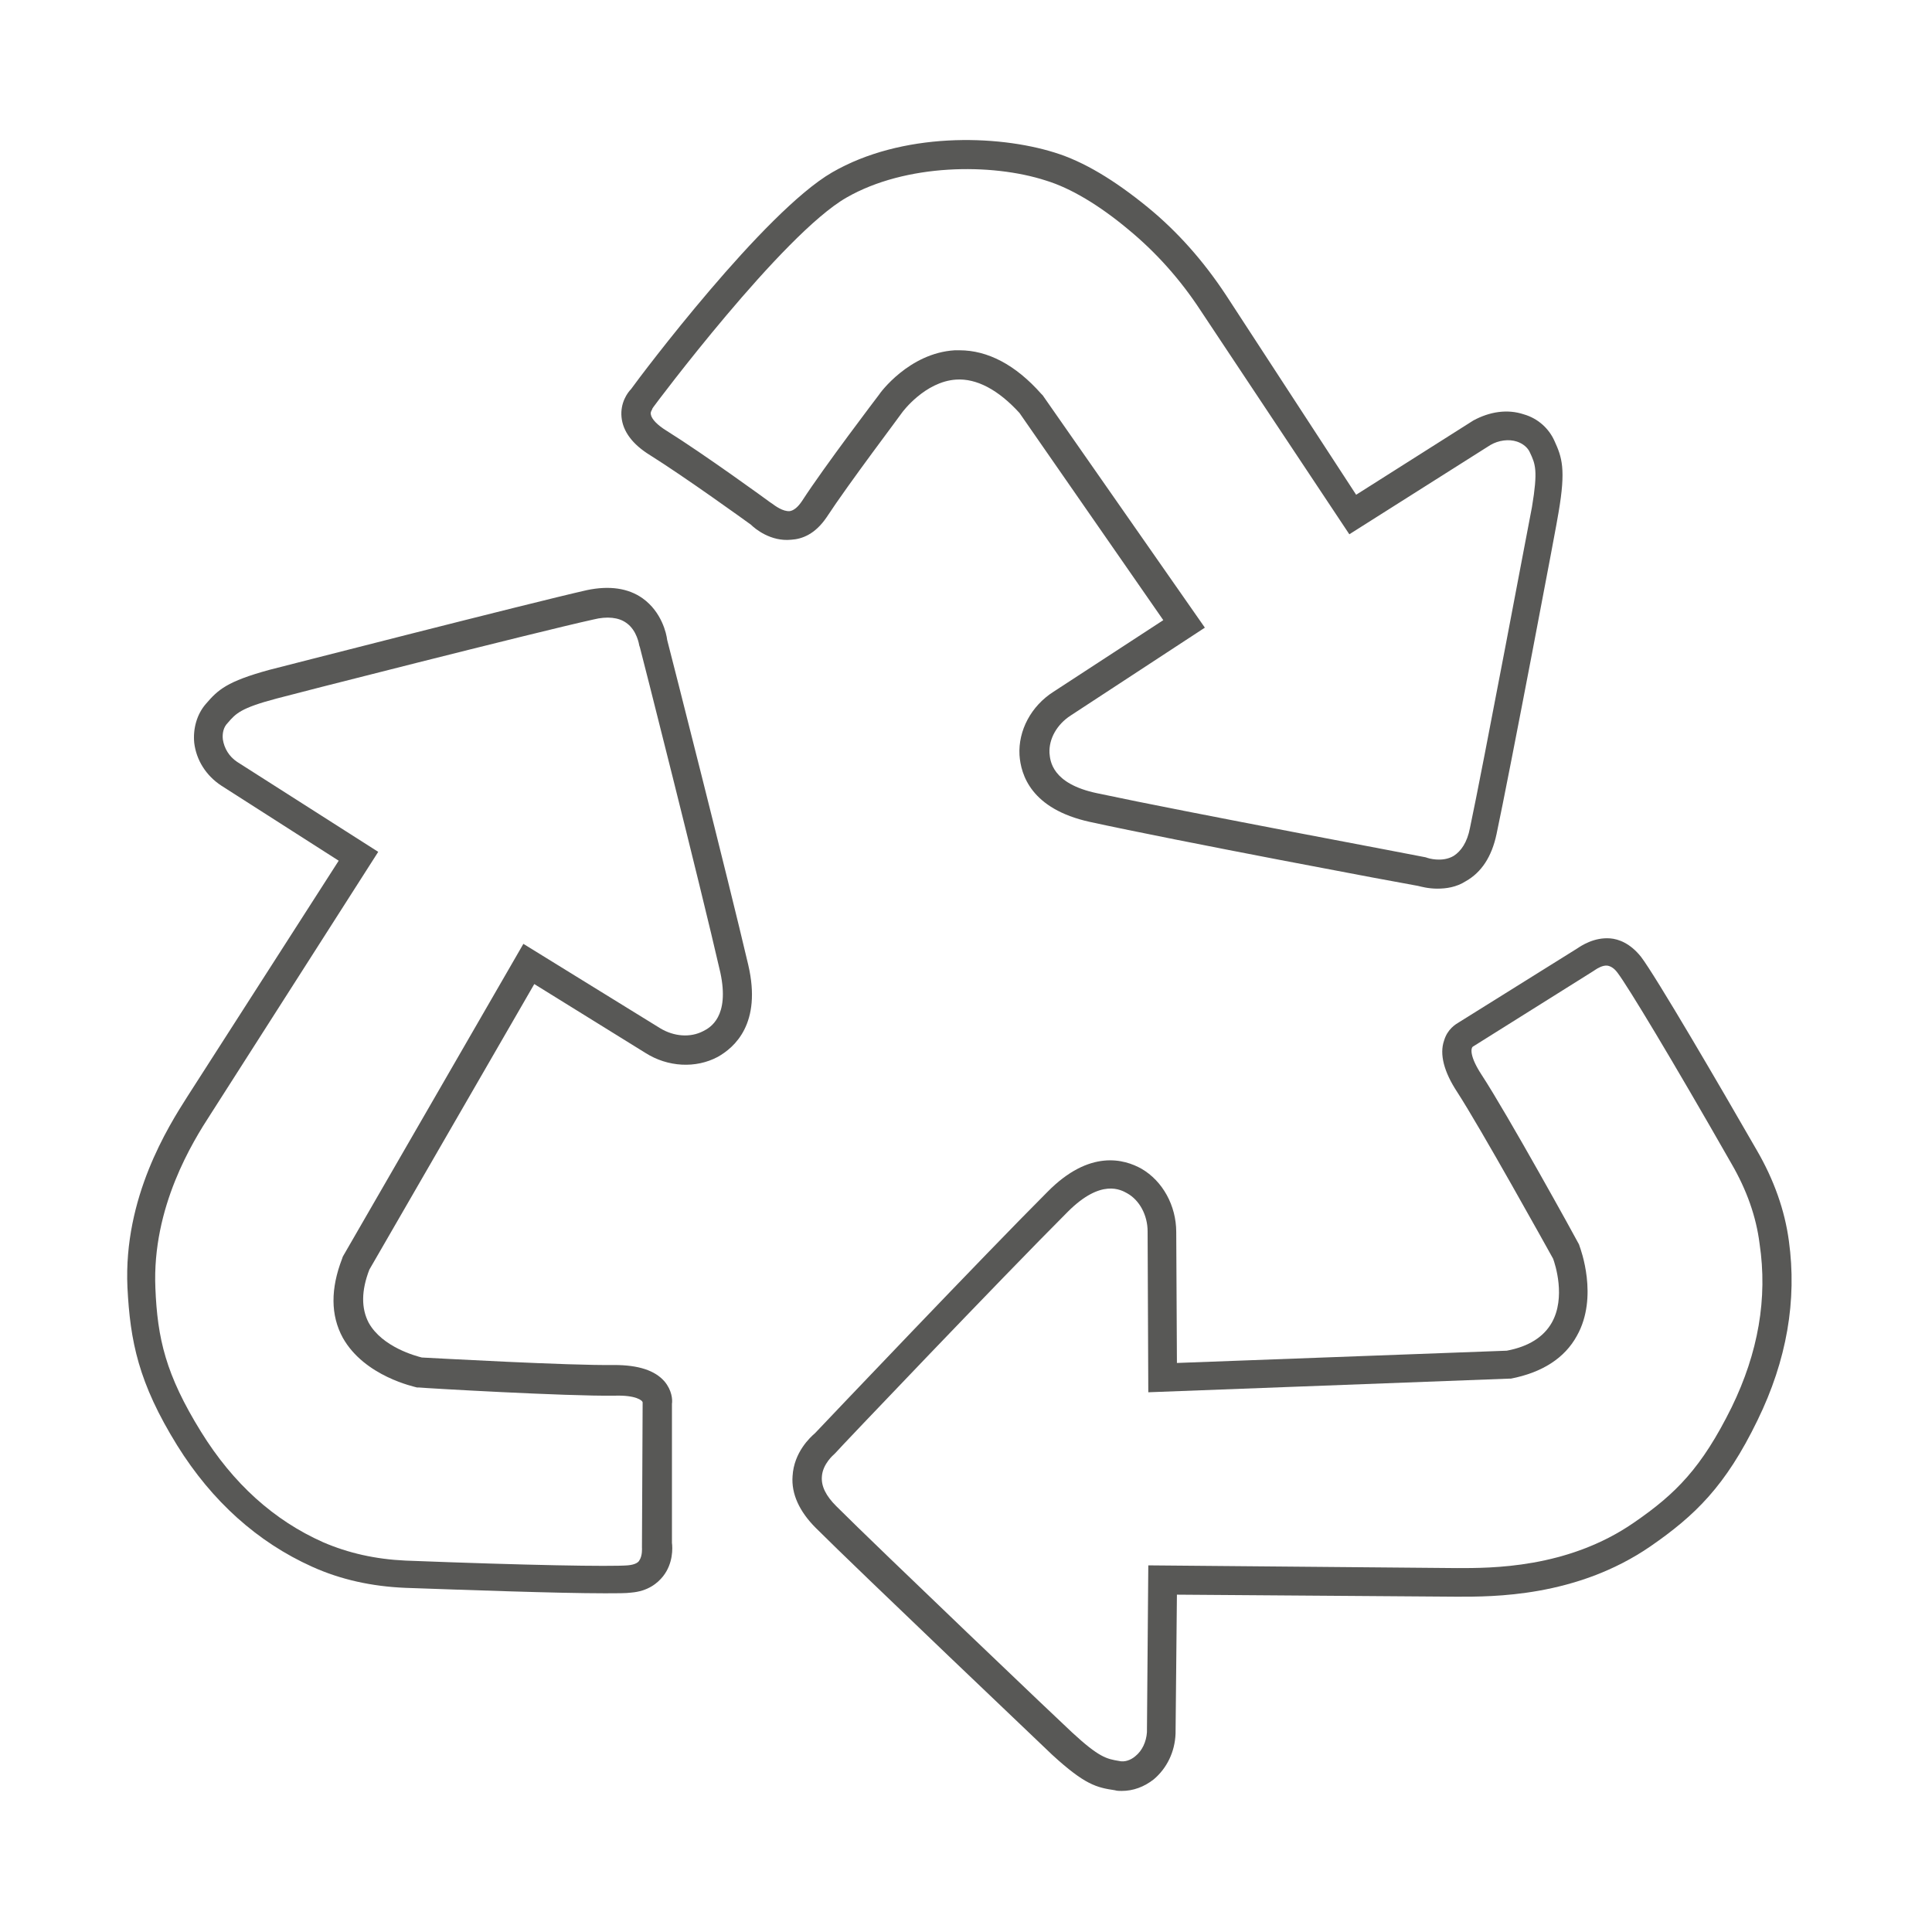
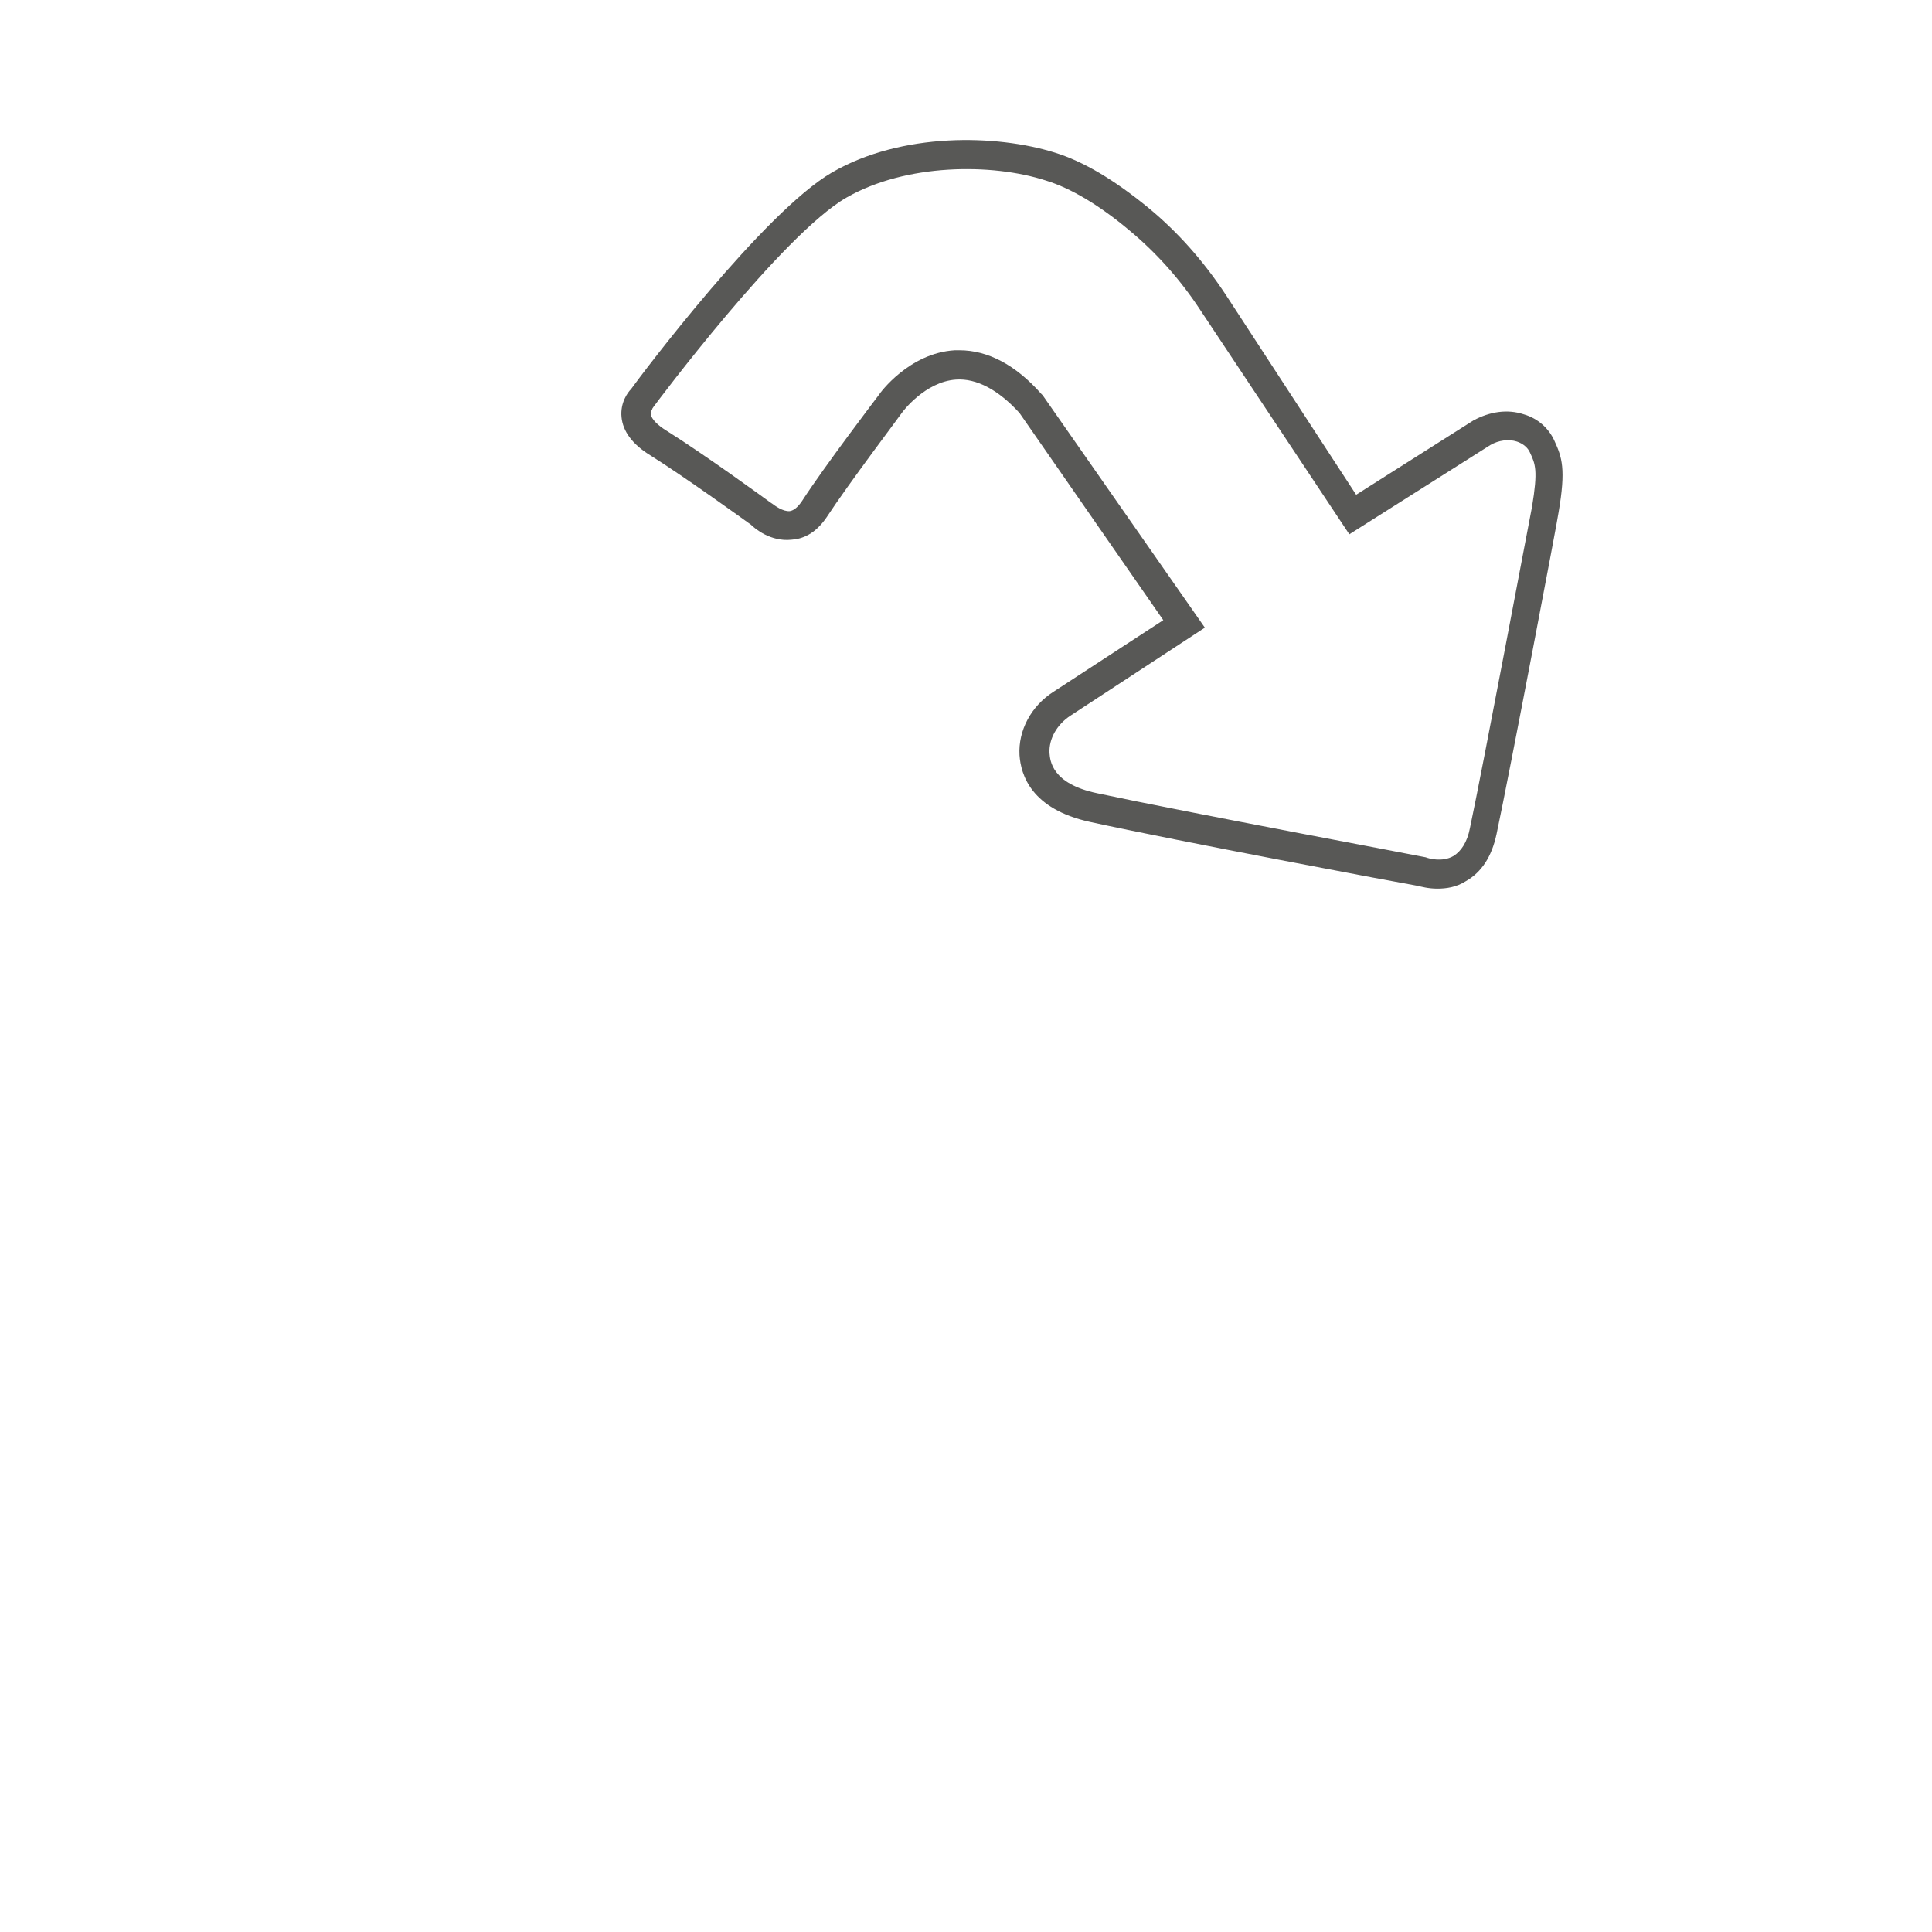
<svg xmlns="http://www.w3.org/2000/svg" version="1.1" id="Ebene_1" x="0px" y="0px" viewBox="0 0 283.5 283.5" style="enable-background:new 0 0 283.5 283.5;" xml:space="preserve">
  <style type="text/css">
	.st0{fill:#585856;}
</style>
  <g>
-     <path class="st0" d="M262.5,182.1c-0.6-4.5-2.2-9-4.7-13.3c-5.4-9.4-14.8-25.5-17-28.4c-1.6-2-3.3-2.6-4.5-2.7   c-2.4-0.2-4.3,1.1-4.9,1.5l-17.3,10.8c-0.5,0.3-1.7,1-2.2,2.7c-0.7,2,0,4.6,1.9,7.5c3.5,5.4,13.1,22.7,14.1,24.5   c0.3,0.8,1.9,5.7-0.2,9.4c-1.2,2.1-3.4,3.5-6.6,4.1l-48.4,1.8l-0.1-19.2c0-3.9-2-7.5-5.1-9.3c-2.5-1.4-7.6-2.9-13.8,3.4   c-9.2,9.2-32.4,33.6-34.1,35.4c-0.7,0.6-3.1,2.8-3.3,6.3c-0.2,2.6,1,5.2,3.4,7.6c6.1,6.1,34.4,33,34.7,33.3l0,0   c4.8,4.4,6.5,4.8,9.2,5.2c0.3,0.1,0.7,0.1,1,0.1c1.7,0,3.3-0.6,4.7-1.7c1.9-1.6,3.1-4,3.2-6.7l0.2-20.4l41.1,0.3   c5.2,0,17.5,0.1,28.4-7.4c6.5-4.5,11-8.8,15.7-18.5C262.2,199.6,263.7,190.8,262.5,182.1z M254.1,206.5   c-4.4,8.9-8.2,12.7-14.3,16.9c-9.8,6.8-21.1,6.7-26,6.7l-45.3-0.4l-0.2,24.5c-0.1,1.4-0.7,2.7-1.7,3.5c-0.7,0.6-1.6,0.9-2.4,0.7   c-1.8-0.3-2.9-0.5-6.9-4.2c-0.8-0.7-28.6-27.2-34.6-33.2c-1.5-1.5-2.2-2.9-2.1-4.3c0.1-1.9,1.8-3.3,1.8-3.3l0.2-0.2   c0.2-0.3,24.6-25.9,34.1-35.4c4.9-4.9,7.8-3.2,8.7-2.7c1.8,1,3,3.2,3,5.6l0.1,23.6l52.9-2l0.3,0c4.6-0.9,7.9-3,9.7-6.3   c3.2-5.7,0.5-12.8,0.4-13.1l-0.1-0.3c-0.4-0.8-10.5-19.1-14.3-24.9c-1.7-2.6-1.6-3.8-1.3-4.1l17.7-11.1l0.3-0.2   c0.3-0.2,1.1-0.7,1.8-0.6c0.5,0.1,1,0.4,1.5,1.1c1.5,2,7.8,12.4,16.7,28c2.2,3.8,3.6,7.7,4.1,11.7   C259.4,190.5,258,198.5,254.1,206.5z" />
    <path class="st0" d="M121.3,75.9c3.2-4.9,11-15.2,11.1-15.4c0,0,3.3-4.5,7.9-4.8c3-0.2,6.2,1.5,9.3,4.9L170.7,91l-16.1,10.5   c-3.3,2.1-5.2,5.7-5,9.3c0.2,2.9,1.7,7.9,10.3,9.8c12.8,2.8,45.8,9,48.2,9.4c0.4,0.1,1.5,0.4,2.8,0.4c1.3,0,2.8-0.2,4.2-1.1   c2.3-1.3,3.8-3.6,4.5-6.9c1.8-8.4,9.1-46.8,9.1-47.2c1.1-6.4,0.5-8.1-0.6-10.5c-0.8-1.8-2.4-3.3-4.5-3.9c-2.4-0.8-5-0.4-7.4,0.9   l-17.2,10.9l-19.1-29.3c-3.3-5-7.1-9.3-11.5-12.9c-4.9-4-9.4-6.7-13.6-8c-8.6-2.7-22.5-3-32.7,2.9c-10,5.8-28,29.7-29.5,31.8   c-0.5,0.5-1.6,2-1.4,4.1c0.2,2.1,1.6,4,4.2,5.6c5.1,3.2,13.7,9.4,14.8,10.2c0.6,0.6,2.9,2.5,5.9,2.2   C117.7,79.1,119.6,78.4,121.3,75.9z M115.9,75c-1,0.1-2.2-0.8-2.6-1.1l-0.3-0.2c-0.4-0.3-9.6-7-15.2-10.5c-1.3-0.8-2.2-1.7-2.3-2.4   c-0.1-0.4,0.3-0.8,0.2-0.8c0,0,0,0,0,0l0.2-0.3c0.2-0.3,18.9-25.3,28.3-30.7c8.7-5,21.3-5.1,29.3-2.5c3.6,1.1,7.8,3.6,12.1,7.2   c4,3.3,7.6,7.3,10.6,11.9L198,78.4l20.7-13.1c1.2-0.7,2.7-0.9,3.9-0.5c0.9,0.3,1.6,0.9,1.9,1.6c0.8,1.7,1.2,2.6,0.3,8   c-0.1,0.4-7.3,38.7-9.1,47.1c-0.4,2.1-1.3,3.4-2.4,4.1c-1.7,1-3.8,0.3-3.8,0.3l-0.3-0.1c-0.3-0.1-35.1-6.6-48.2-9.4   c-6.7-1.4-6.9-4.8-7-5.9c-0.1-2.1,1.1-4.2,3.1-5.5l19.7-12.9L153,58l-0.2-0.2c-3.8-4.3-7.9-6.4-12-6.4c-0.2,0-0.5,0-0.7,0   c-6.7,0.4-11,6.3-11.1,6.5c-0.3,0.4-8,10.5-11.3,15.6C117.1,74.4,116.5,74.9,115.9,75z" />
-     <path class="st0" d="M97.9,93.9c-0.1-0.9-0.8-4.1-3.6-6.1c-2.1-1.5-4.9-1.9-8.2-1.2c-8.4,1.9-46.2,11.6-46.6,11.7l0,0   c-6.2,1.7-7.5,2.9-9.3,5c-1.3,1.5-1.9,3.6-1.7,5.7c0.3,2.5,1.7,4.8,4,6.3l17.2,11l-22.2,34.6c-2.8,4.4-9.4,14.8-8.8,28   c0.4,7.9,1.6,14,7.3,23.2c5.1,8.2,11.8,14.2,19.8,17.8c4.2,1.9,8.8,2.9,13.7,3.1c8.6,0.3,22.3,0.8,29.3,0.8c1.7,0,3.1,0,3.8-0.1   c2.5-0.2,3.9-1.4,4.7-2.4c1.5-1.9,1.4-4.2,1.3-4.9l0-20.4c0.1-0.6,0-2-1.1-3.3c-1.4-1.6-3.8-2.4-7.4-2.4c-6.5,0.1-26.2-1-28.2-1.1   c-0.8-0.2-5.8-1.5-7.8-5.1c-1.1-2.1-1.1-4.7,0.1-7.8l24.2-41.9l16.3,10.1c3.3,2.1,7.4,2.3,10.6,0.6c2.5-1.4,6.5-4.9,4.5-13.5   C106.8,128.8,98.5,96.2,97.9,93.9z M103.2,151.3c-1.9,1-4.3,0.8-6.3-0.4l-20.1-12.4l-26.5,45.9l-0.1,0.3c-1.7,4.4-1.7,8.3,0.1,11.6   c3.2,5.7,10.6,7.2,10.9,7.3l0.3,0c0.9,0.1,21.7,1.3,28.7,1.2c3.1-0.1,4.1,0.7,4.1,1l-0.1,21.1l0,0.2c0,0,0.1,1.2-0.4,1.9   c-0.1,0.2-0.5,0.6-1.7,0.7c-2.5,0.2-14.6,0-32.6-0.7c-4.4-0.2-8.4-1.1-12.1-2.7c-7.2-3.2-13.2-8.6-17.9-16.2   c-5.2-8.4-6.4-13.7-6.7-21.1c-0.5-11.9,5.5-21.5,8.1-25.5L55.5,125l-20.7-13.2c-1.2-0.8-1.9-2-2.1-3.3c-0.1-0.9,0.1-1.8,0.7-2.4   c1.2-1.4,1.9-2.2,7.2-3.6c1-0.3,38.3-9.8,46.5-11.6c2-0.5,3.7-0.3,4.8,0.5c1.6,1.1,1.9,3.3,1.9,3.3l0.1,0.3   c0.1,0.3,8.8,34.6,11.8,47.7C107.1,149.2,104.2,150.8,103.2,151.3z" />
  </g>
</svg>